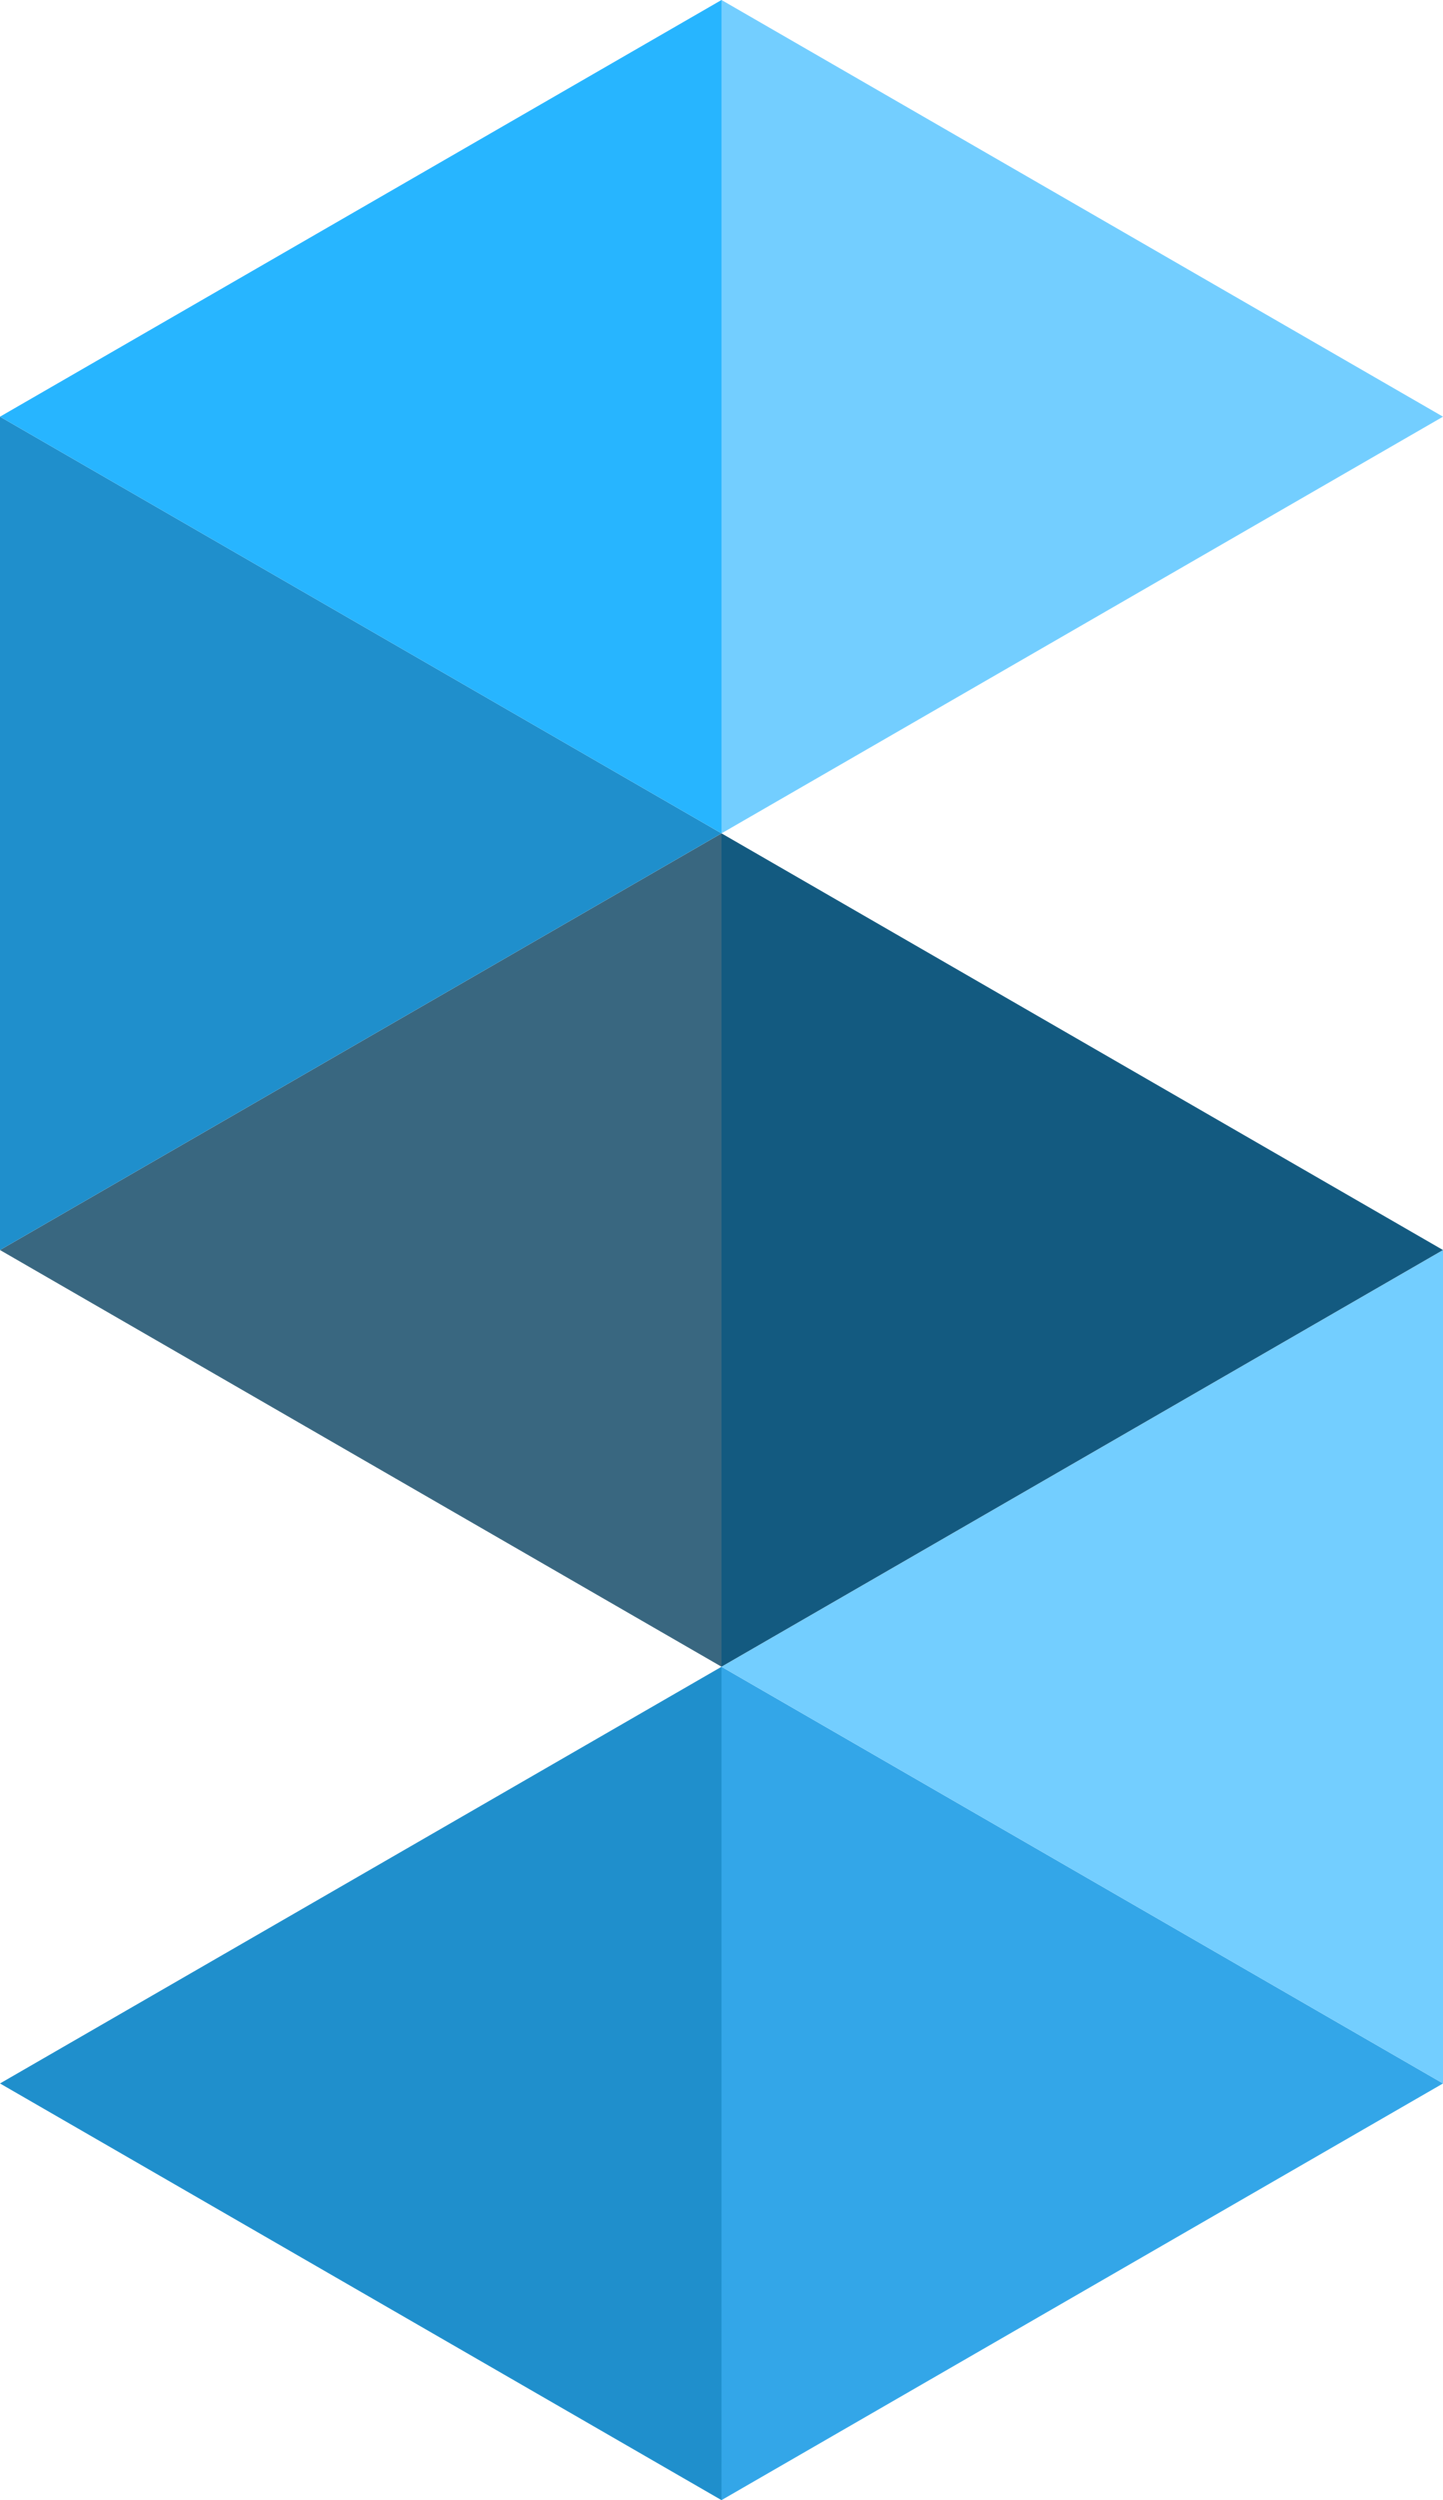
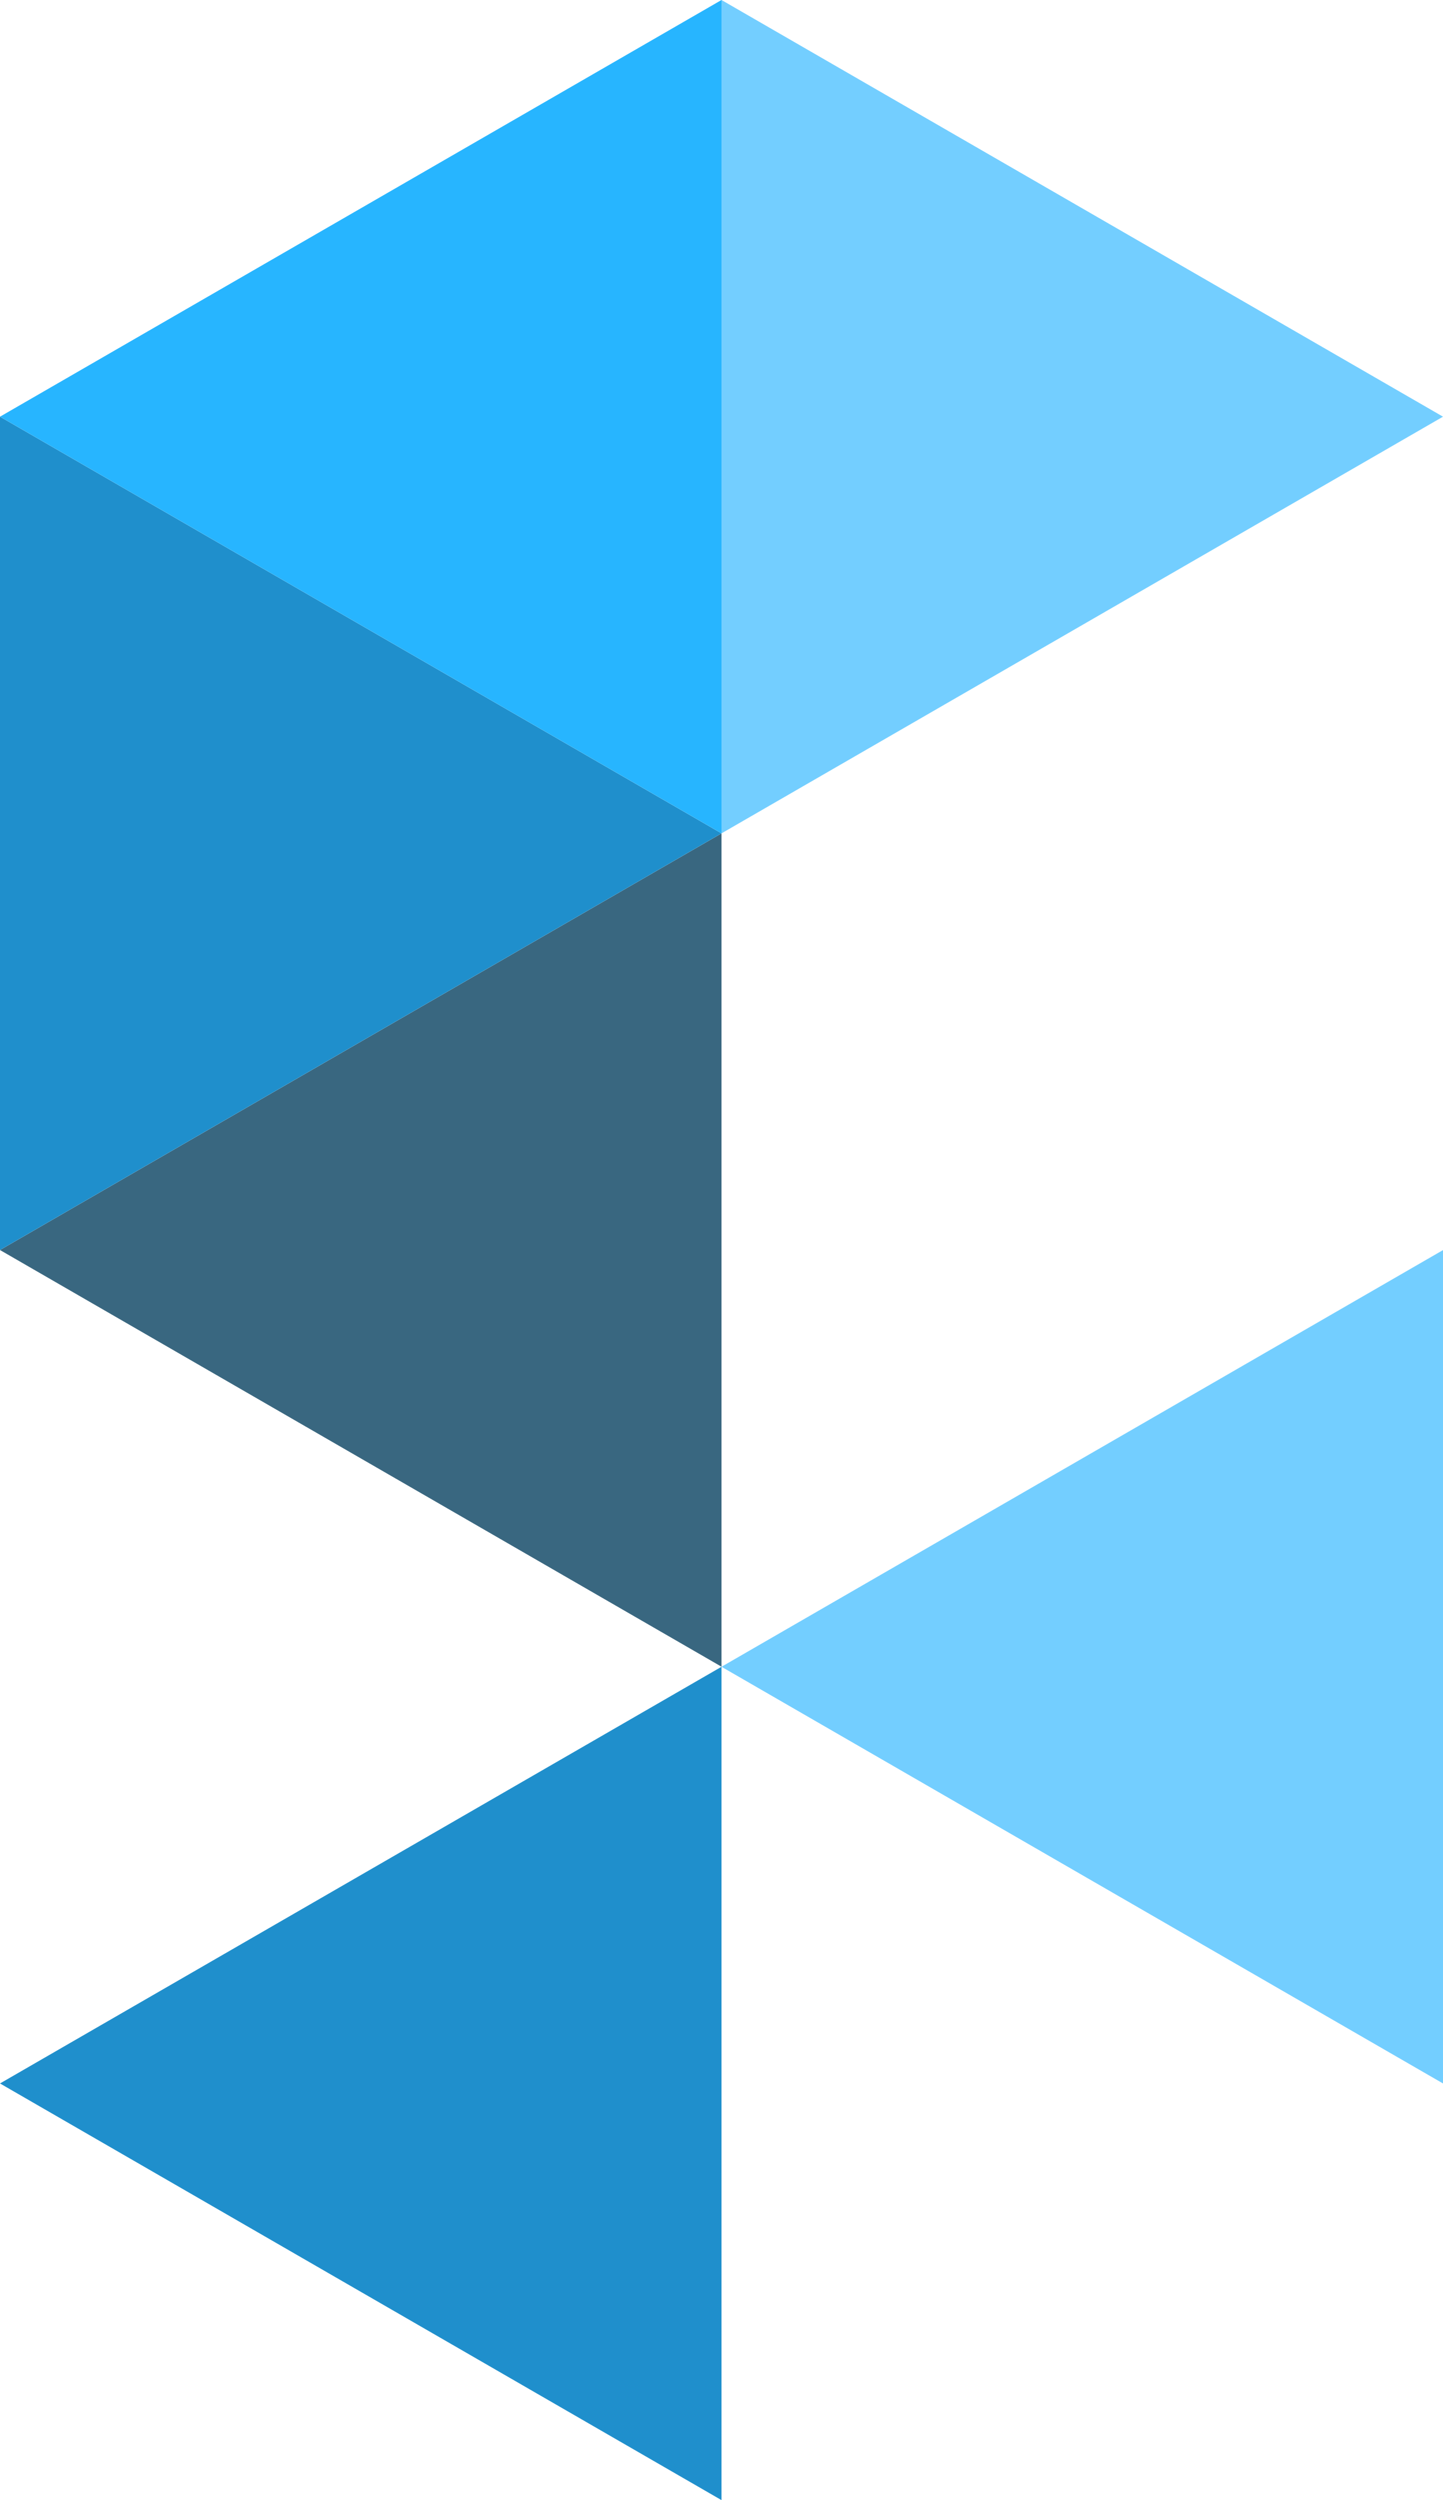
<svg xmlns="http://www.w3.org/2000/svg" width="1273.92" height="2206.54" viewBox="0 0 1273.92 2206.54">
  <g id="a">
    <polygon points="0 1838.8 636.96 1471.05 636.96 2206.54 0 1838.8" style="fill:#1f8fcc;" />
  </g>
  <g id="b">
-     <polygon points="636.96 2206.54 636.96 1471.05 1273.92 1838.8 636.96 2206.54" style="fill:#33a6e8;" />
-   </g>
+     </g>
  <g id="c">
    <polygon points="1273.92 1838.8 636.96 1471.05 1273.92 1103.3 1273.92 1838.8" style="fill:#73ceff;" />
  </g>
  <g id="d">
-     <polygon points="1273.92 1103.24 636.96 1470.99 636.96 735.5 1273.92 1103.24" style="fill:#135a80;" />
-   </g>
+     </g>
  <g id="e">
    <polygon points="636.96 735.5 636.96 1470.99 0 1103.24 636.96 735.5" style="fill:#396780;" />
  </g>
  <g id="f">
    <polygon points="636.96 735.5 0 1103.24 0 367.75 636.96 735.5" style="fill:#1f8fcc;" />
  </g>
  <g id="g">
    <polygon points="636.96 0 636.96 735.5 0 367.75 636.96 0" style="fill:#27b5ff;" />
  </g>
  <g id="h">
    <polygon points="636.96 0 636.96 735.5 1273.92 367.75 636.96 0" style="fill:#73ceff;" />
  </g>
</svg>